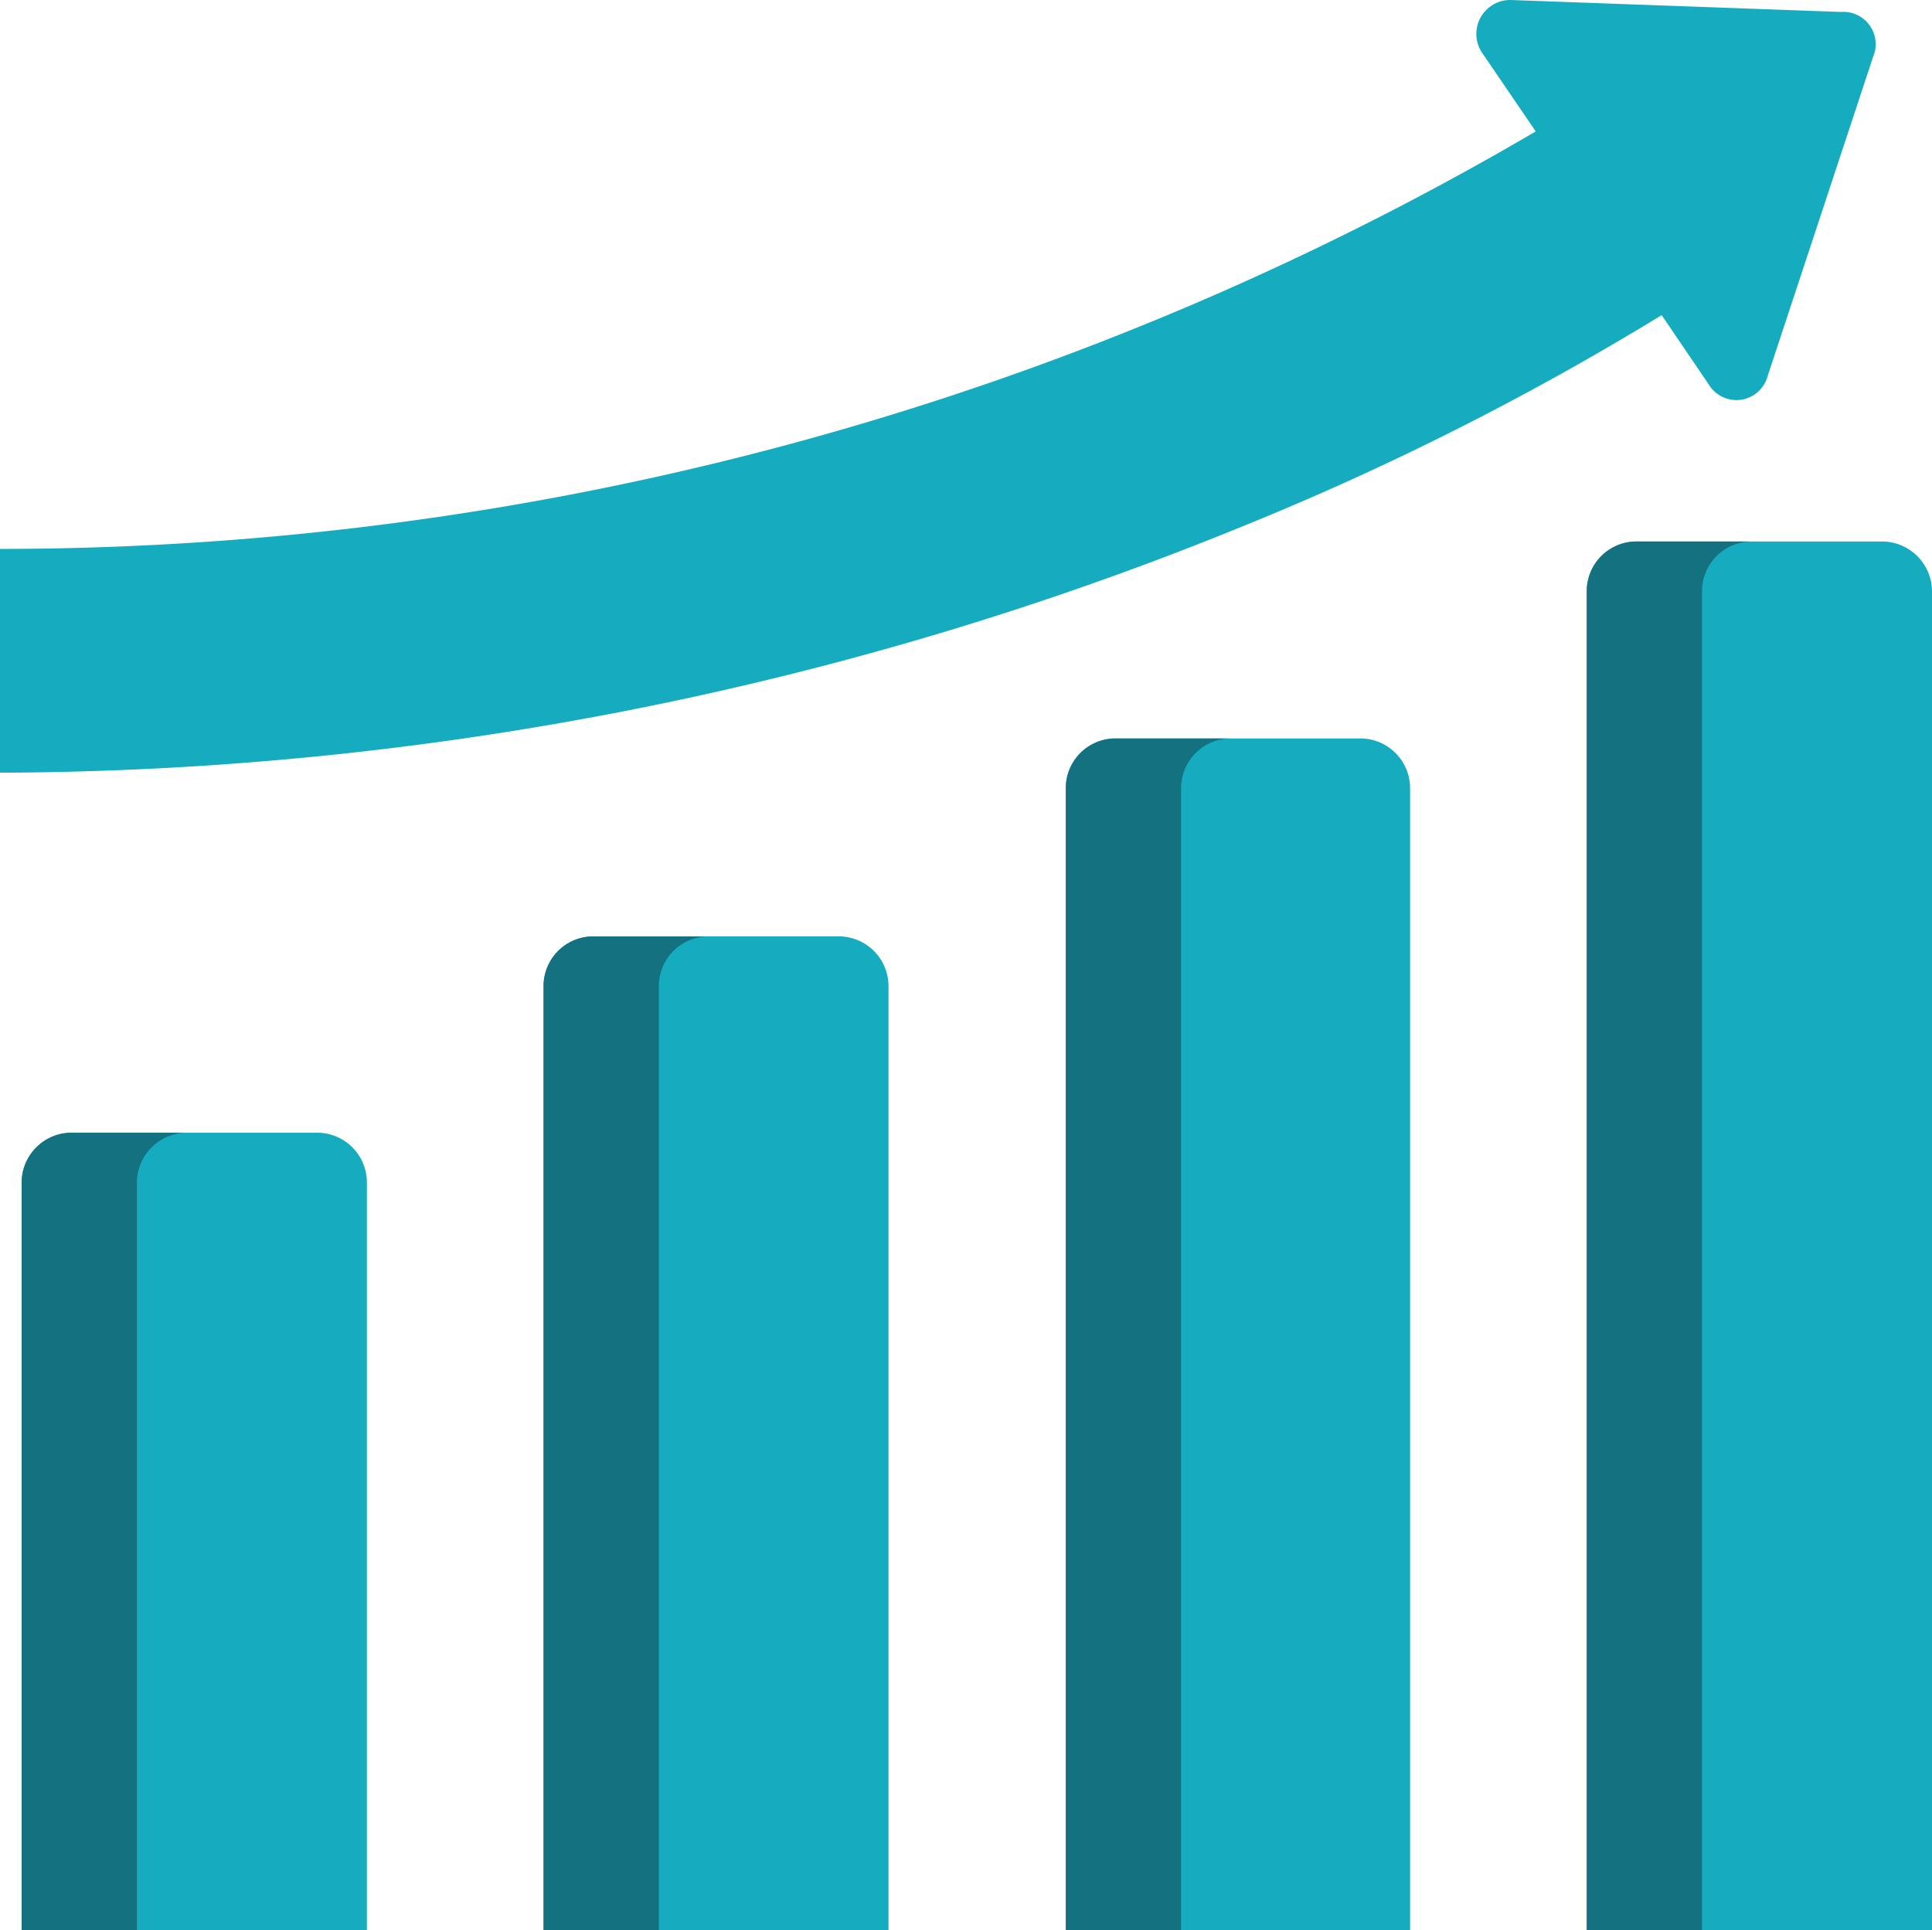
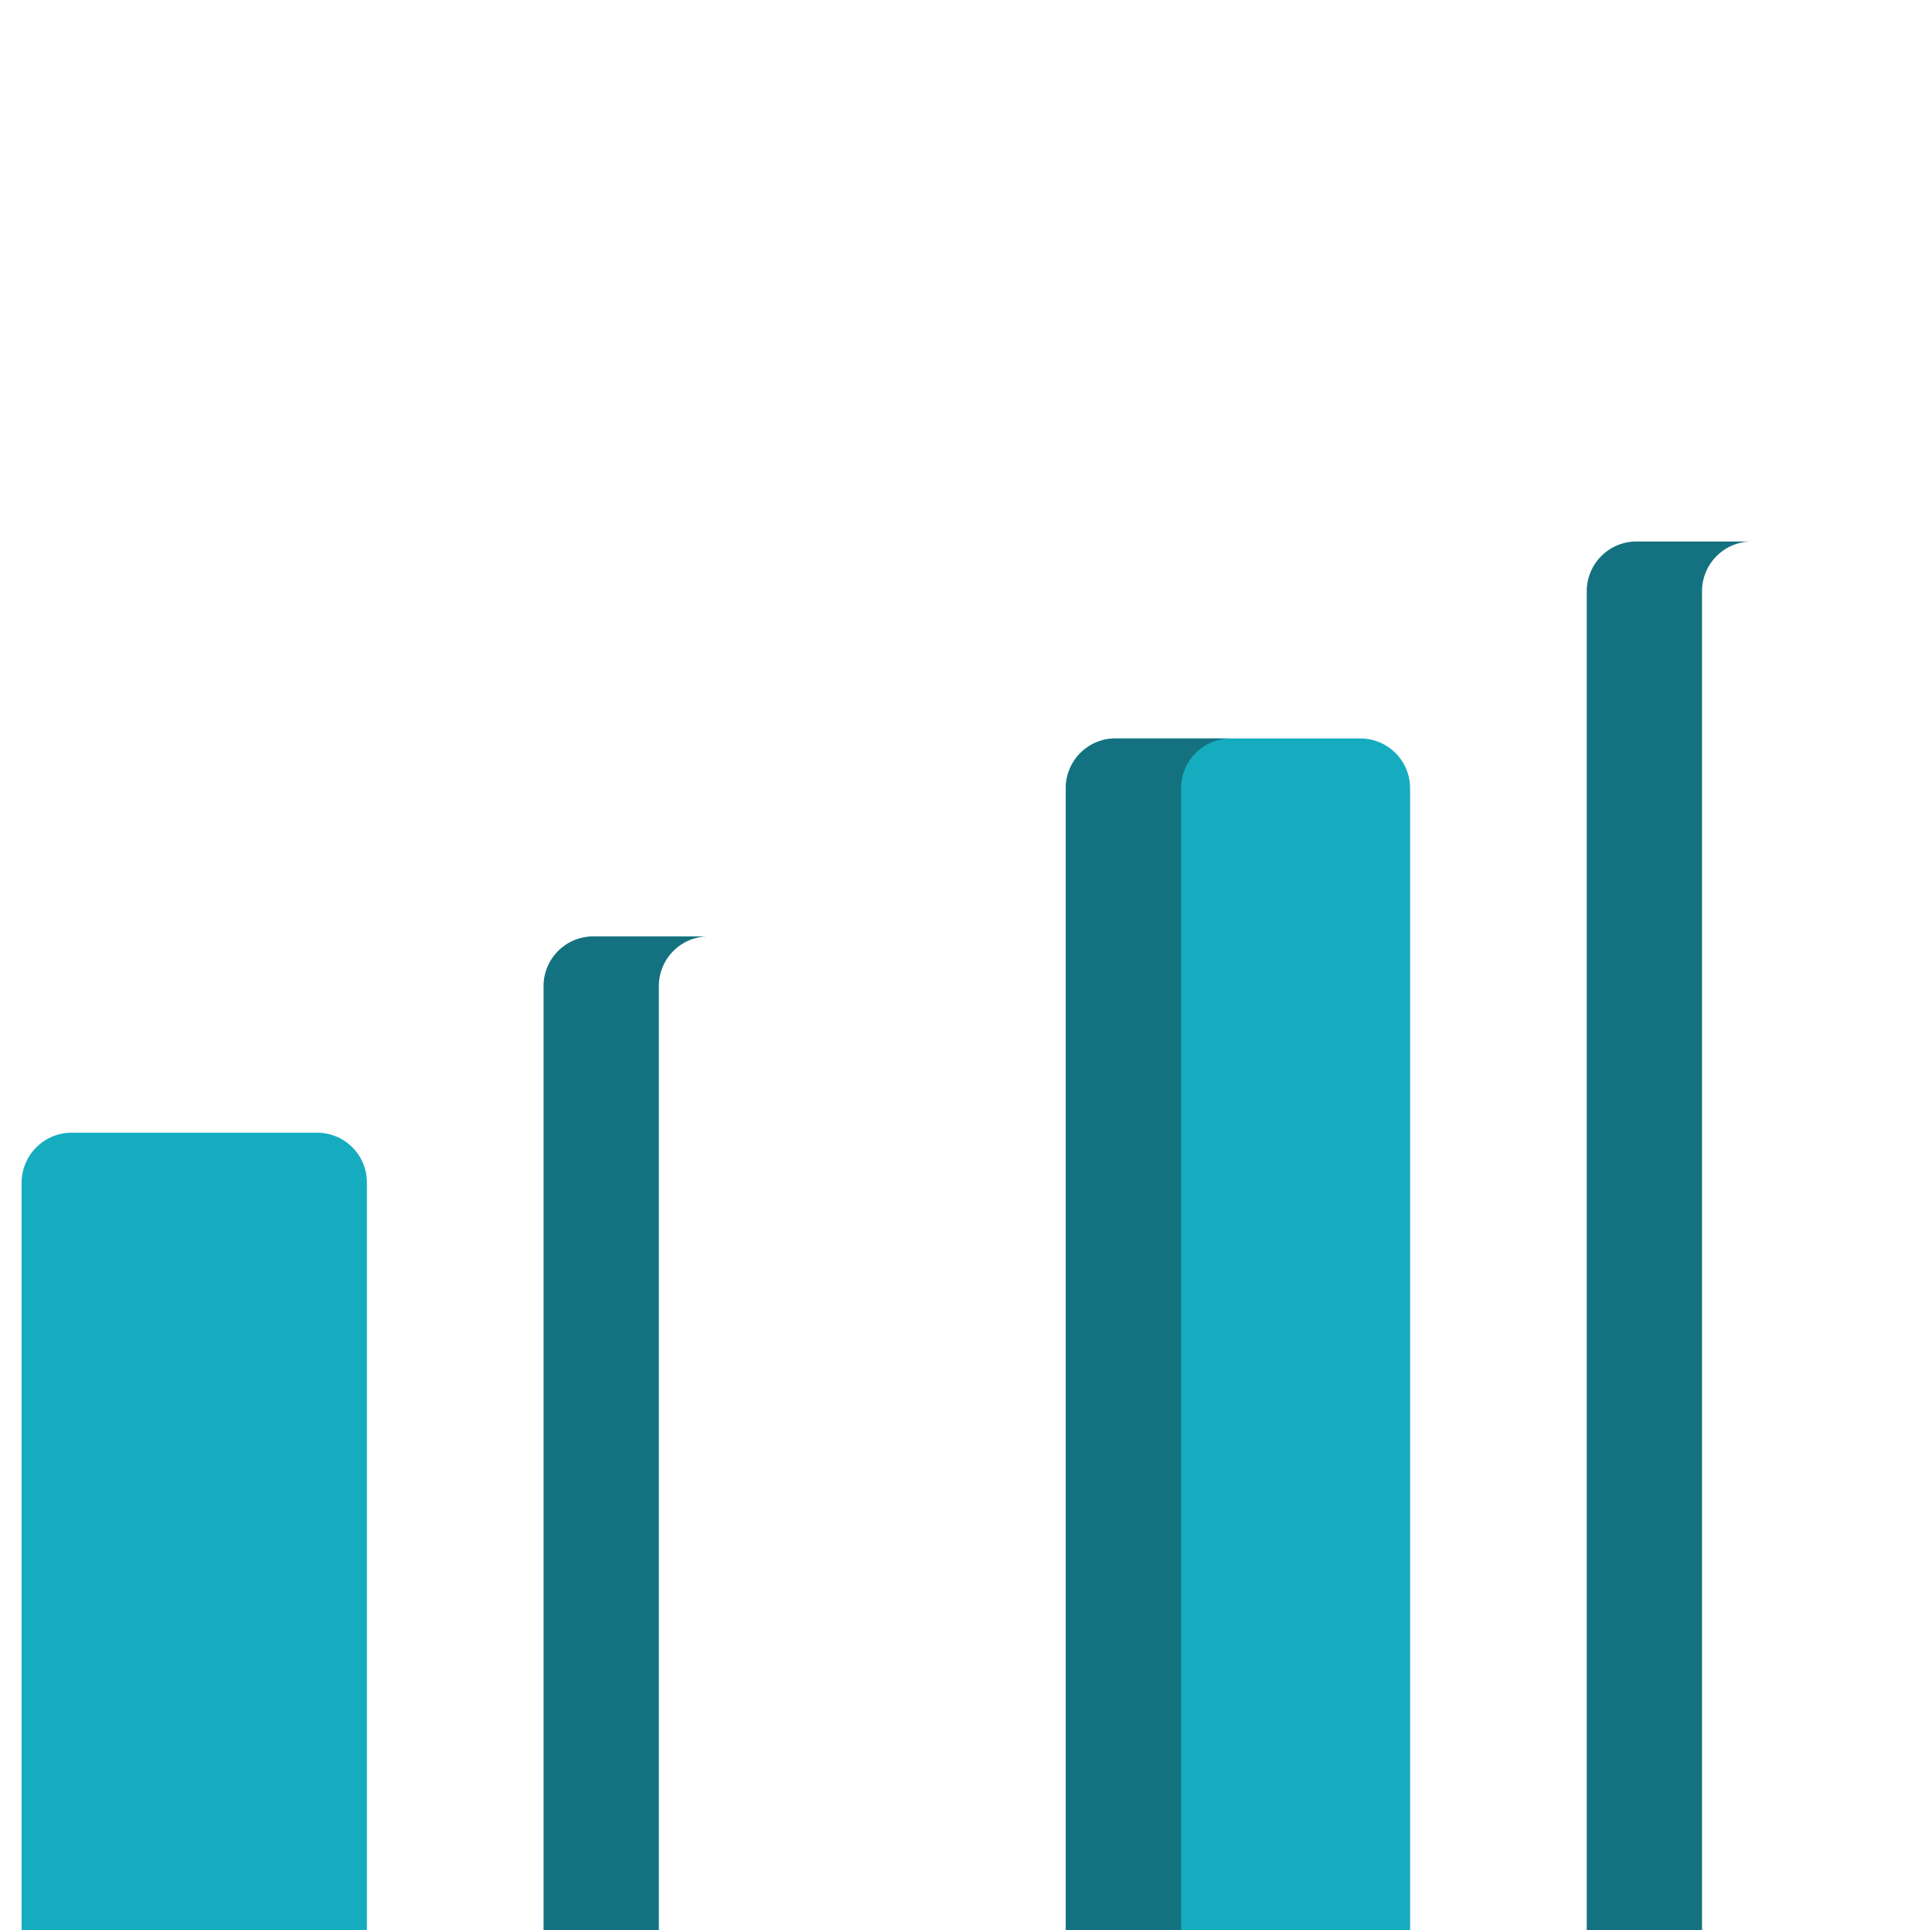
<svg xmlns="http://www.w3.org/2000/svg" viewBox="0 0 59.82 59.78">
  <defs>
    <style>.cls-1{fill:#16acc0;}.cls-2{fill:#147280;}</style>
  </defs>
  <g id="Layer_2" data-name="Layer 2">
    <g id="_24_Grid_Col" data-name="24 Grid Col">
      <path class="cls-1" d="M9.83,35.08H2.2A1.55,1.55,0,0,0,.67,36.64V59.78H11.36V36.64a1.54,1.54,0,0,0-1.53-1.56" />
-       <path class="cls-2" d="M5.77,35.08H2.2A1.55,1.55,0,0,0,.67,36.64V59.78H4.24V36.64a1.55,1.55,0,0,1,1.53-1.56" />
-       <path class="cls-1" d="M26,29H18.35a1.54,1.54,0,0,0-1.52,1.56V59.78H27.51V30.54A1.54,1.54,0,0,0,26,29" />
      <path class="cls-2" d="M21.92,29H18.35a1.54,1.54,0,0,0-1.52,1.56V59.78H20.4V30.54A1.54,1.54,0,0,1,21.92,29" />
      <path class="cls-1" d="M42.14,22.87H34.51A1.54,1.54,0,0,0,33,24.43V59.78H43.66V24.43a1.54,1.54,0,0,0-1.52-1.56" />
      <path class="cls-2" d="M38.08,22.87H34.51A1.54,1.54,0,0,0,33,24.43V59.78h3.57V24.43a1.54,1.54,0,0,1,1.53-1.56" />
-       <path class="cls-1" d="M58.29,16.77H50.66a1.54,1.54,0,0,0-1.53,1.56V59.78H59.82V18.33a1.55,1.55,0,0,0-1.53-1.56" />
      <path class="cls-2" d="M54.23,16.77H50.66a1.54,1.54,0,0,0-1.53,1.56V59.78H52.7V18.33a1.54,1.54,0,0,1,1.53-1.56" />
-       <path class="cls-1" d="M57,.37,46.78,0a1.05,1.05,0,0,0-.88,1.65l1.65,2.42A94.06,94.06,0,0,1,0,17v6.93a102.61,102.61,0,0,0,38.45-7.62,88.56,88.56,0,0,0,13-6.55l1.46,2.15a1,1,0,0,0,1.82-.26L58,1.75A1,1,0,0,0,57,.37" />
    </g>
  </g>
</svg>